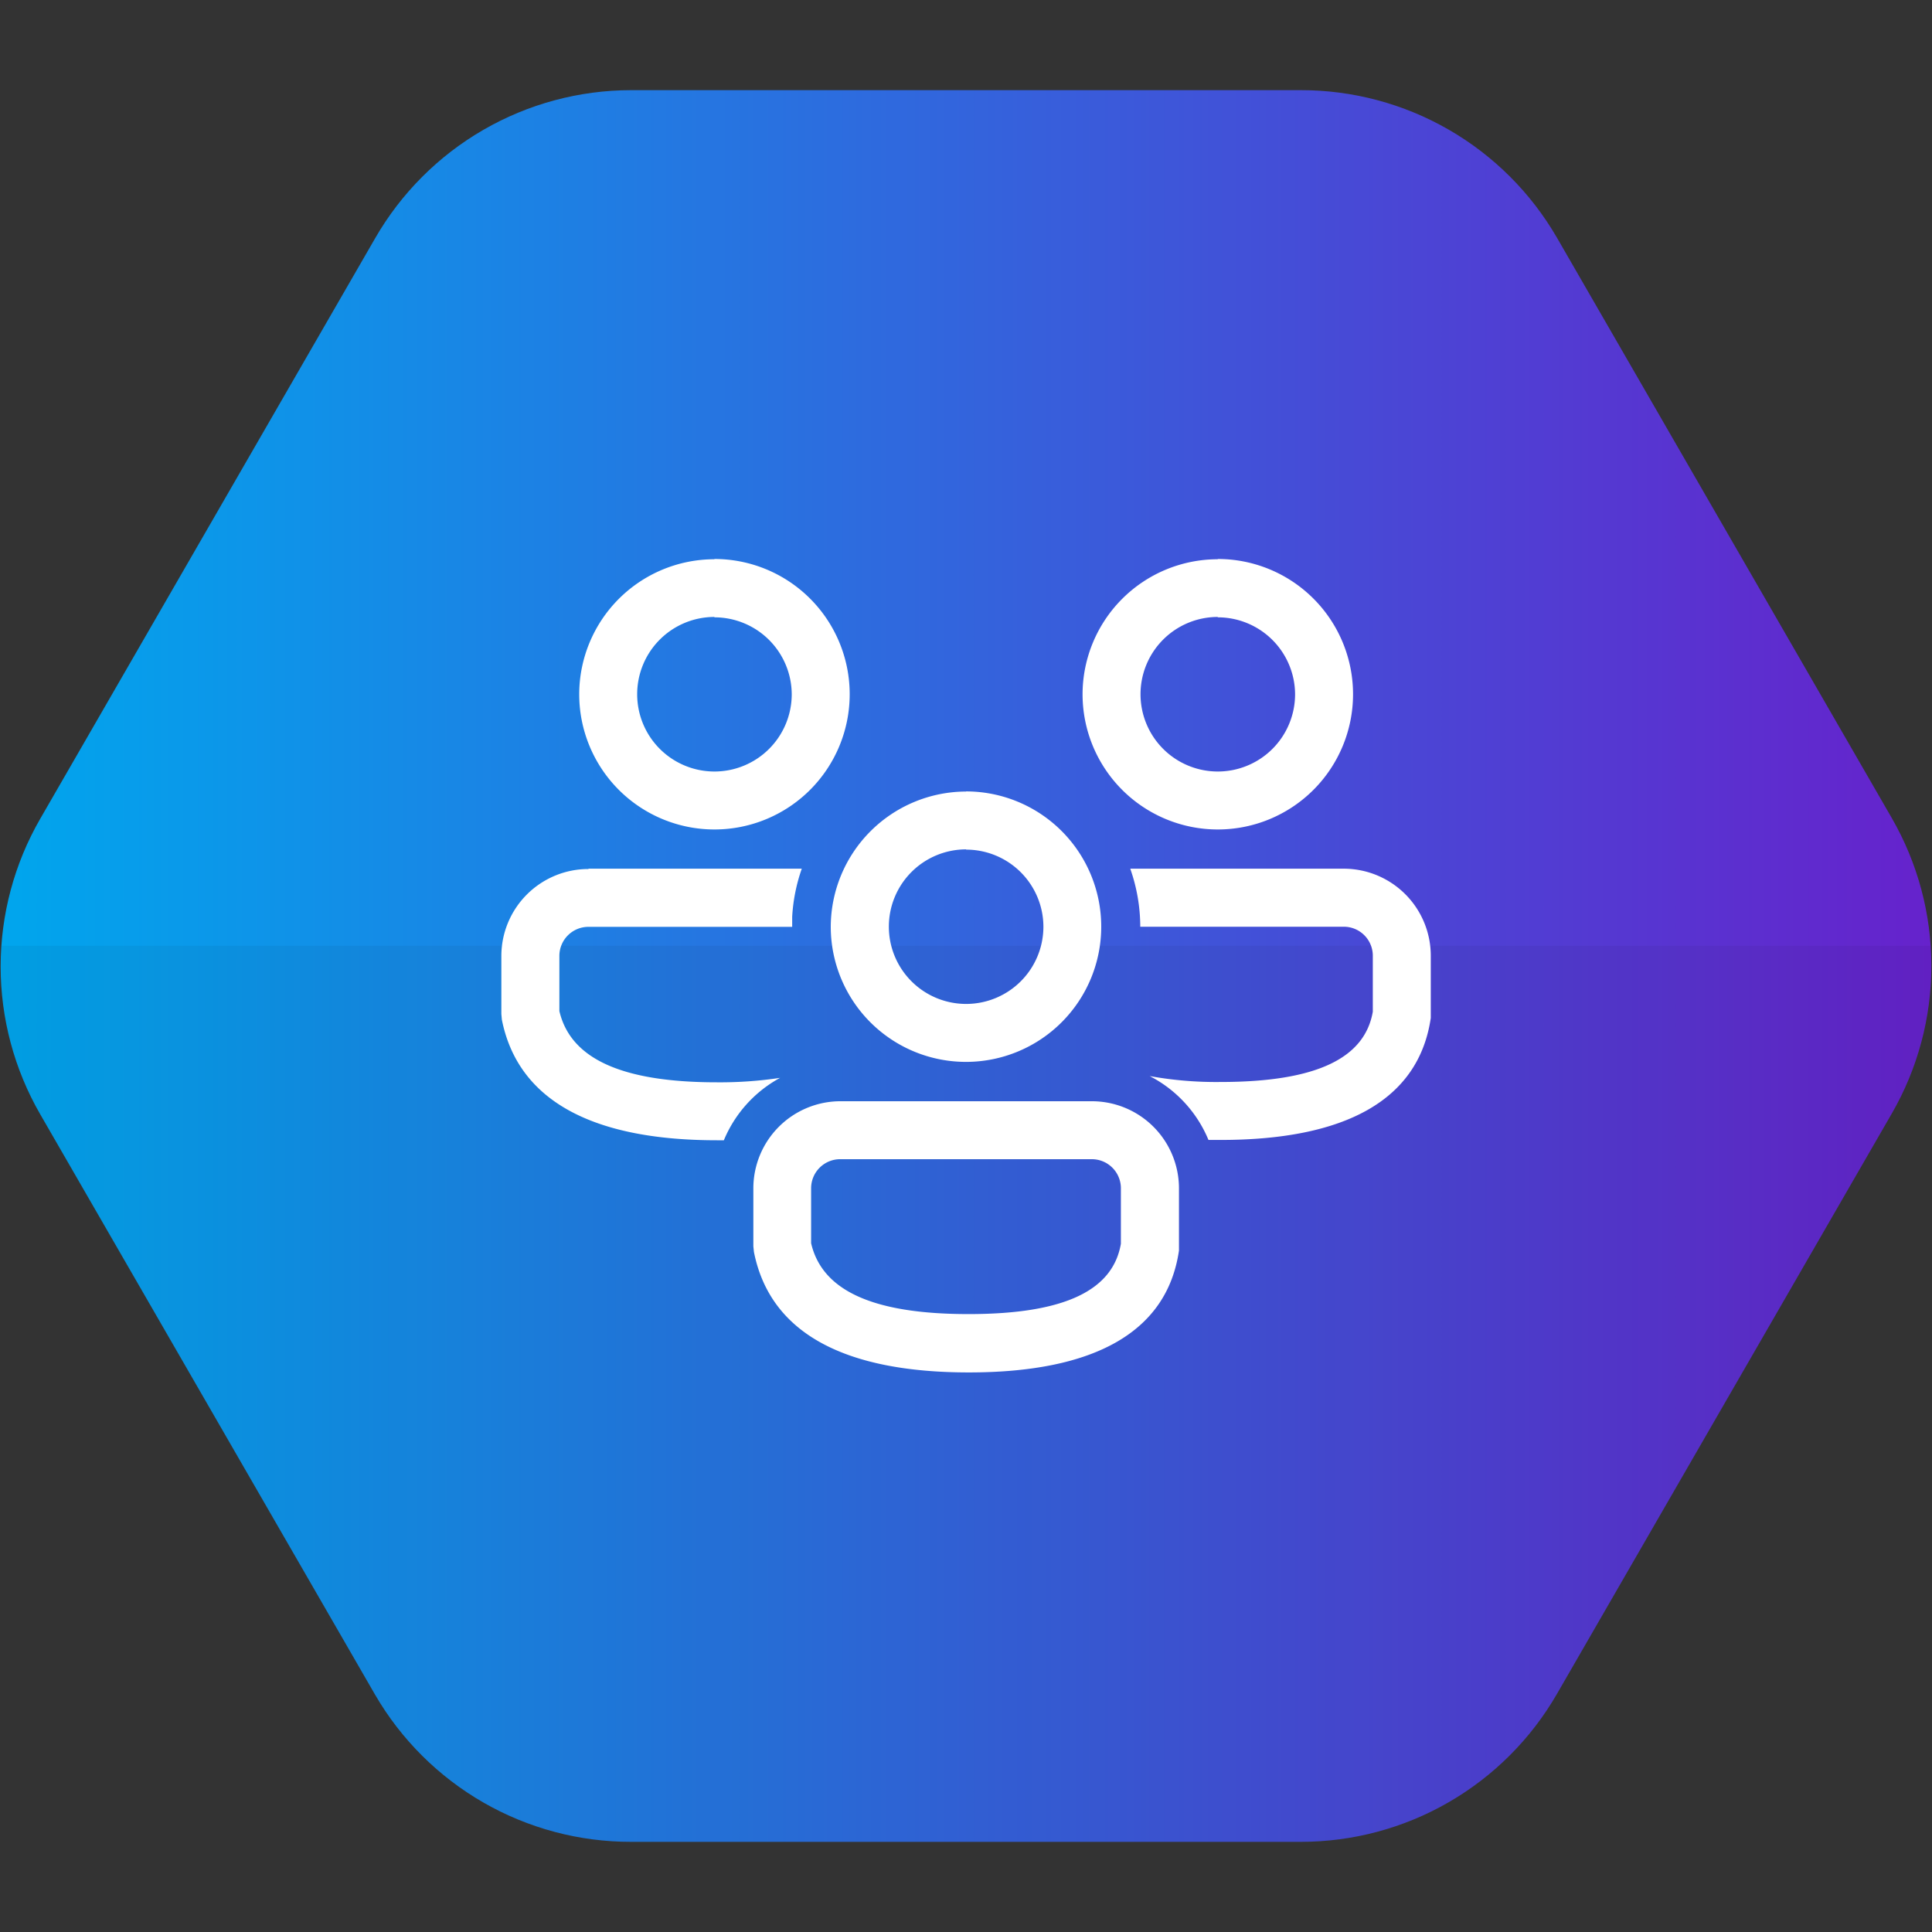
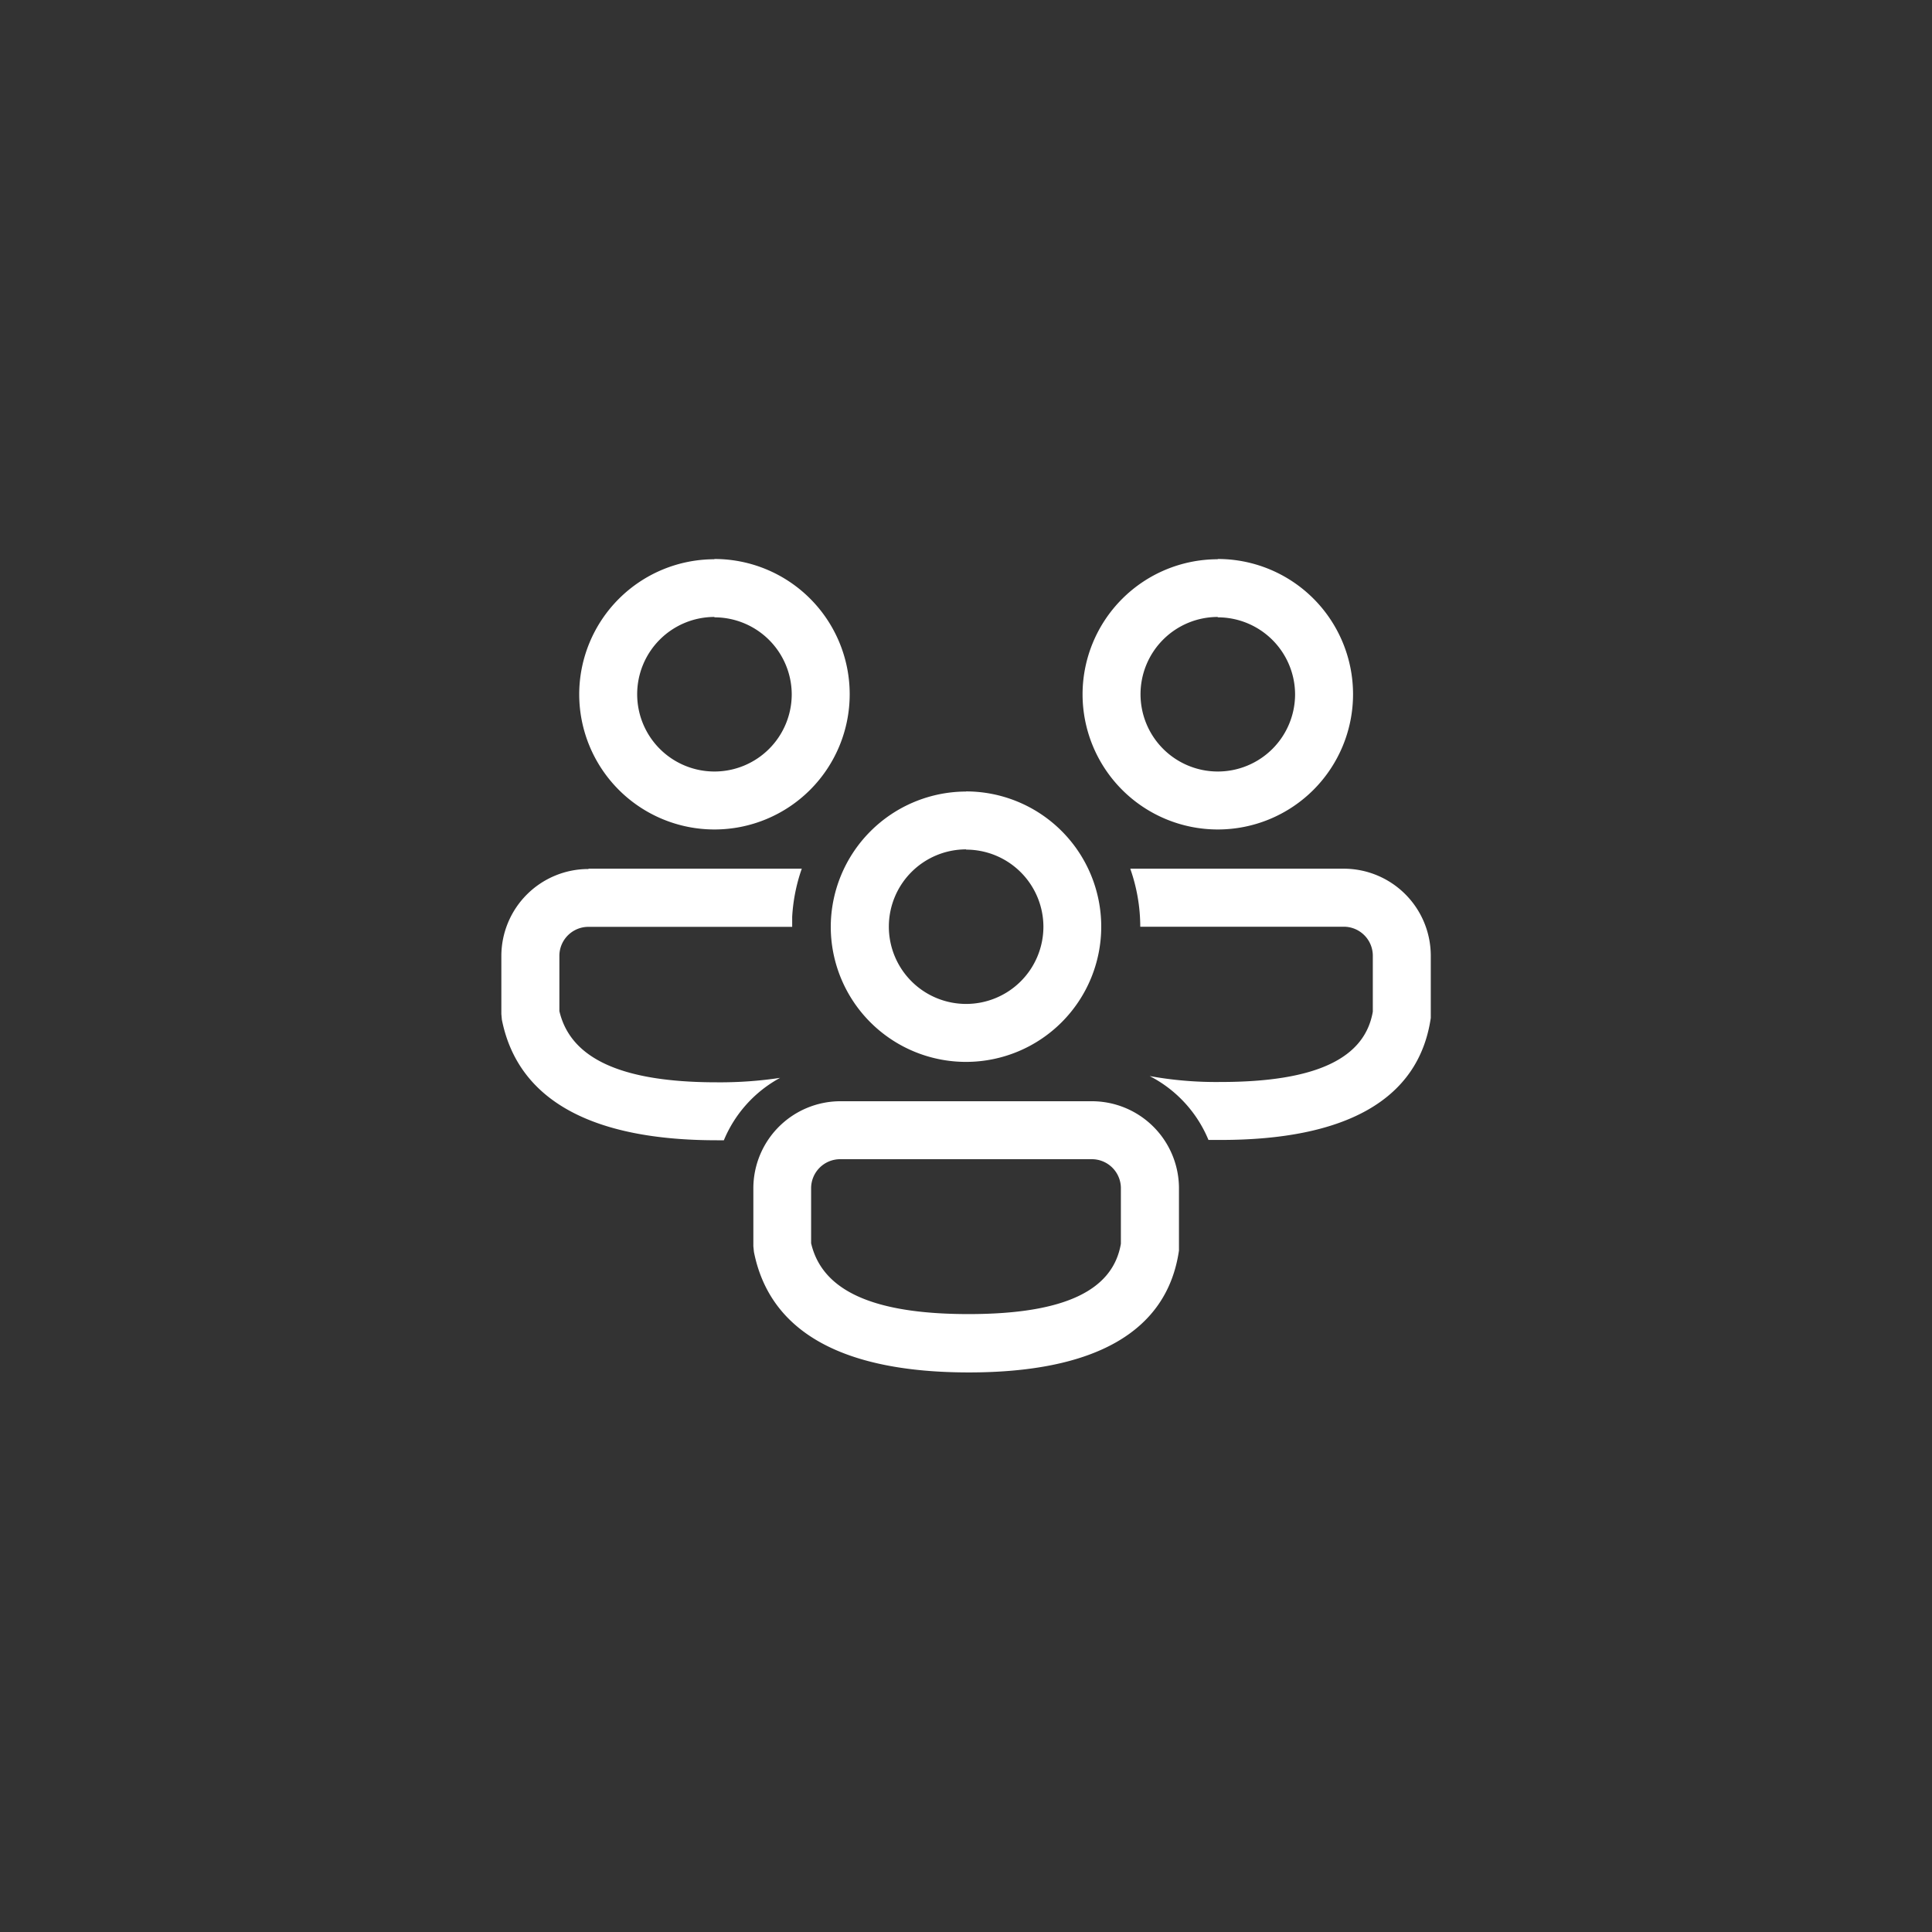
<svg xmlns="http://www.w3.org/2000/svg" viewBox="0 0 300 300">
  <rect x="0" y="0" width="300" height="300" fill="#333333" stroke="none" />
  <defs>
    <clipPath id="a">
-       <path d="M202,14H98a45.9,45.9,0,0,0-39.75,23l-52,90.13a45.9,45.9,0,0,0,0,45.9l52,90.13A45.9,45.9,0,0,0,98,286H202a45.9,45.9,0,0,0,39.75-22.95l52-90.13a45.9,45.9,0,0,0,0-45.9l-52-90.13A45.9,45.9,0,0,0,202,14Z" style="fill:none" />
-     </clipPath>
+       </clipPath>
    <linearGradient id="b" x1="0.02" y1="150" x2="299.98" y2="150" gradientUnits="userSpaceOnUse">
      <stop offset="0" stop-color="#00a6ed" />
      <stop offset="1" stop-color="#62c" />
    </linearGradient>
  </defs>
  <g style="clip-path:url(#a)">
-     <path d="M202,14H98a45.9,45.9,0,0,0-39.75,23l-52,90.13a45.9,45.9,0,0,0,0,45.9l52,90.13A45.9,45.9,0,0,0,98,286H202a45.9,45.9,0,0,0,39.75-22.95l52-90.13a45.9,45.9,0,0,0,0-45.9l-52-90.13A45.9,45.9,0,0,0,202,14Z" style="fill:url(#b)" />
-     <rect x="-7.08" y="146.86" width="314.15" height="160.22" style="opacity:0.05" />
-   </g>
+     </g>
  <path d="M169.54,171a13.53,13.53,0,0,1,13.53,13.53v9l0,.65c-1.86,12.79-13.35,18.93-32.62,18.93s-30.87-6.07-33.38-18.71l-.09-.88v-9A13.53,13.53,0,0,1,130.46,171Zm0,9H130.46a4.51,4.51,0,0,0-4.51,4.51v8.54c1.68,7.22,9.32,11,24.45,11s22.43-3.79,23.65-10.92v-8.67A4.51,4.51,0,0,0,169.54,180Zm6-45.11h33.11a13.52,13.52,0,0,1,13.52,13.53v9l0,.65c-1.87,12.79-13.35,18.94-32.62,18.94l-1.9,0h0a19.55,19.55,0,0,0-9.13-9.92,57.71,57.71,0,0,0,11,.92c15.12,0,22.42-3.8,23.65-10.92v-8.68a4.51,4.51,0,0,0-4.51-4.51H177.06A27.26,27.26,0,0,0,175.52,134.93Zm-84.15,0h33.11a27.15,27.15,0,0,0-1.49,7.46l0,1.57H91.37a4.51,4.51,0,0,0-4.51,4.51V157c1.69,7.22,9.33,11.06,24.46,11.06a62.51,62.51,0,0,0,9.81-.69,19.55,19.55,0,0,0-8.73,9.69l-1.08,0c-19.2,0-30.87-6.08-33.39-18.72l-.08-.88v-9A13.52,13.52,0,0,1,91.37,134.94Zm58.63-12A21,21,0,1,1,129,144,21.06,21.06,0,0,1,150,122.91Zm0,9a12,12,0,1,0,12,12A12,12,0,0,0,150,131.93Zm39.08-45.09a21,21,0,1,1-21,21A21,21,0,0,1,189.08,86.84Zm-78.16,0a21,21,0,1,1-21,21A21,21,0,0,1,110.92,86.84Zm78.16,9a12,12,0,1,0,12,12A12,12,0,0,0,189.08,95.86Zm-78.16,0a12,12,0,1,0,12,12A12,12,0,0,0,110.92,95.86Z" style="fill:#fff" />
</svg>